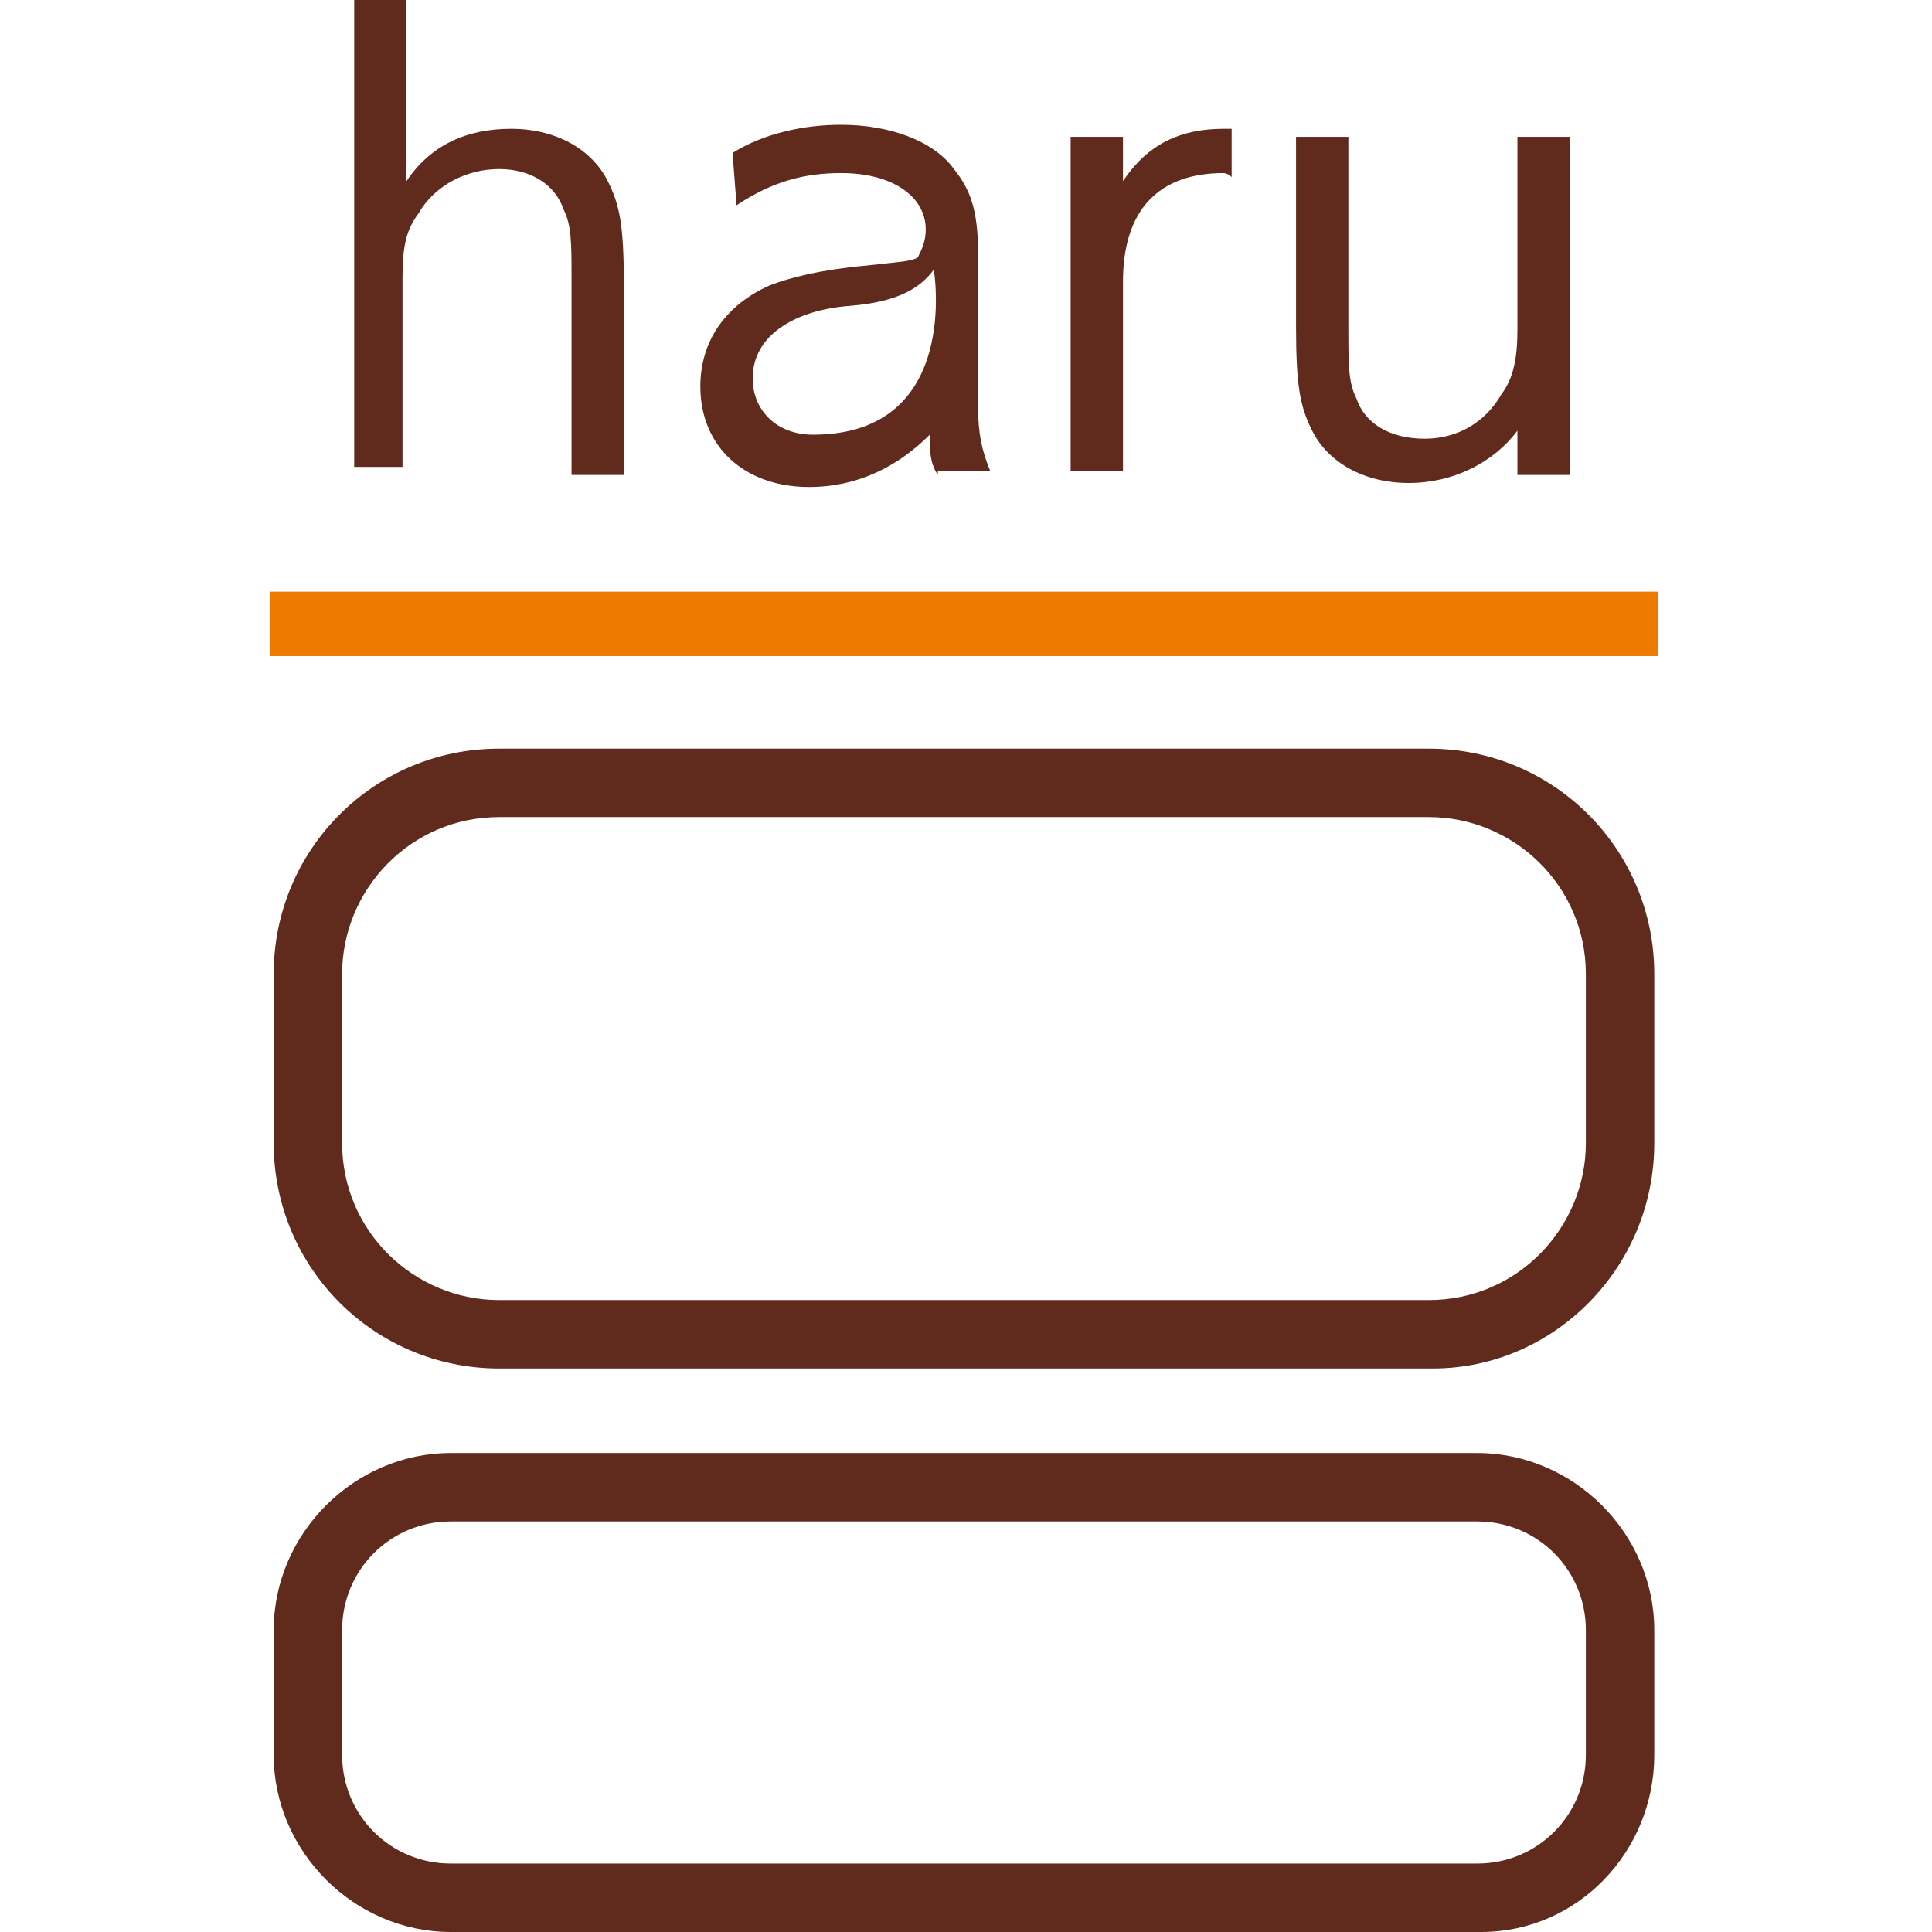
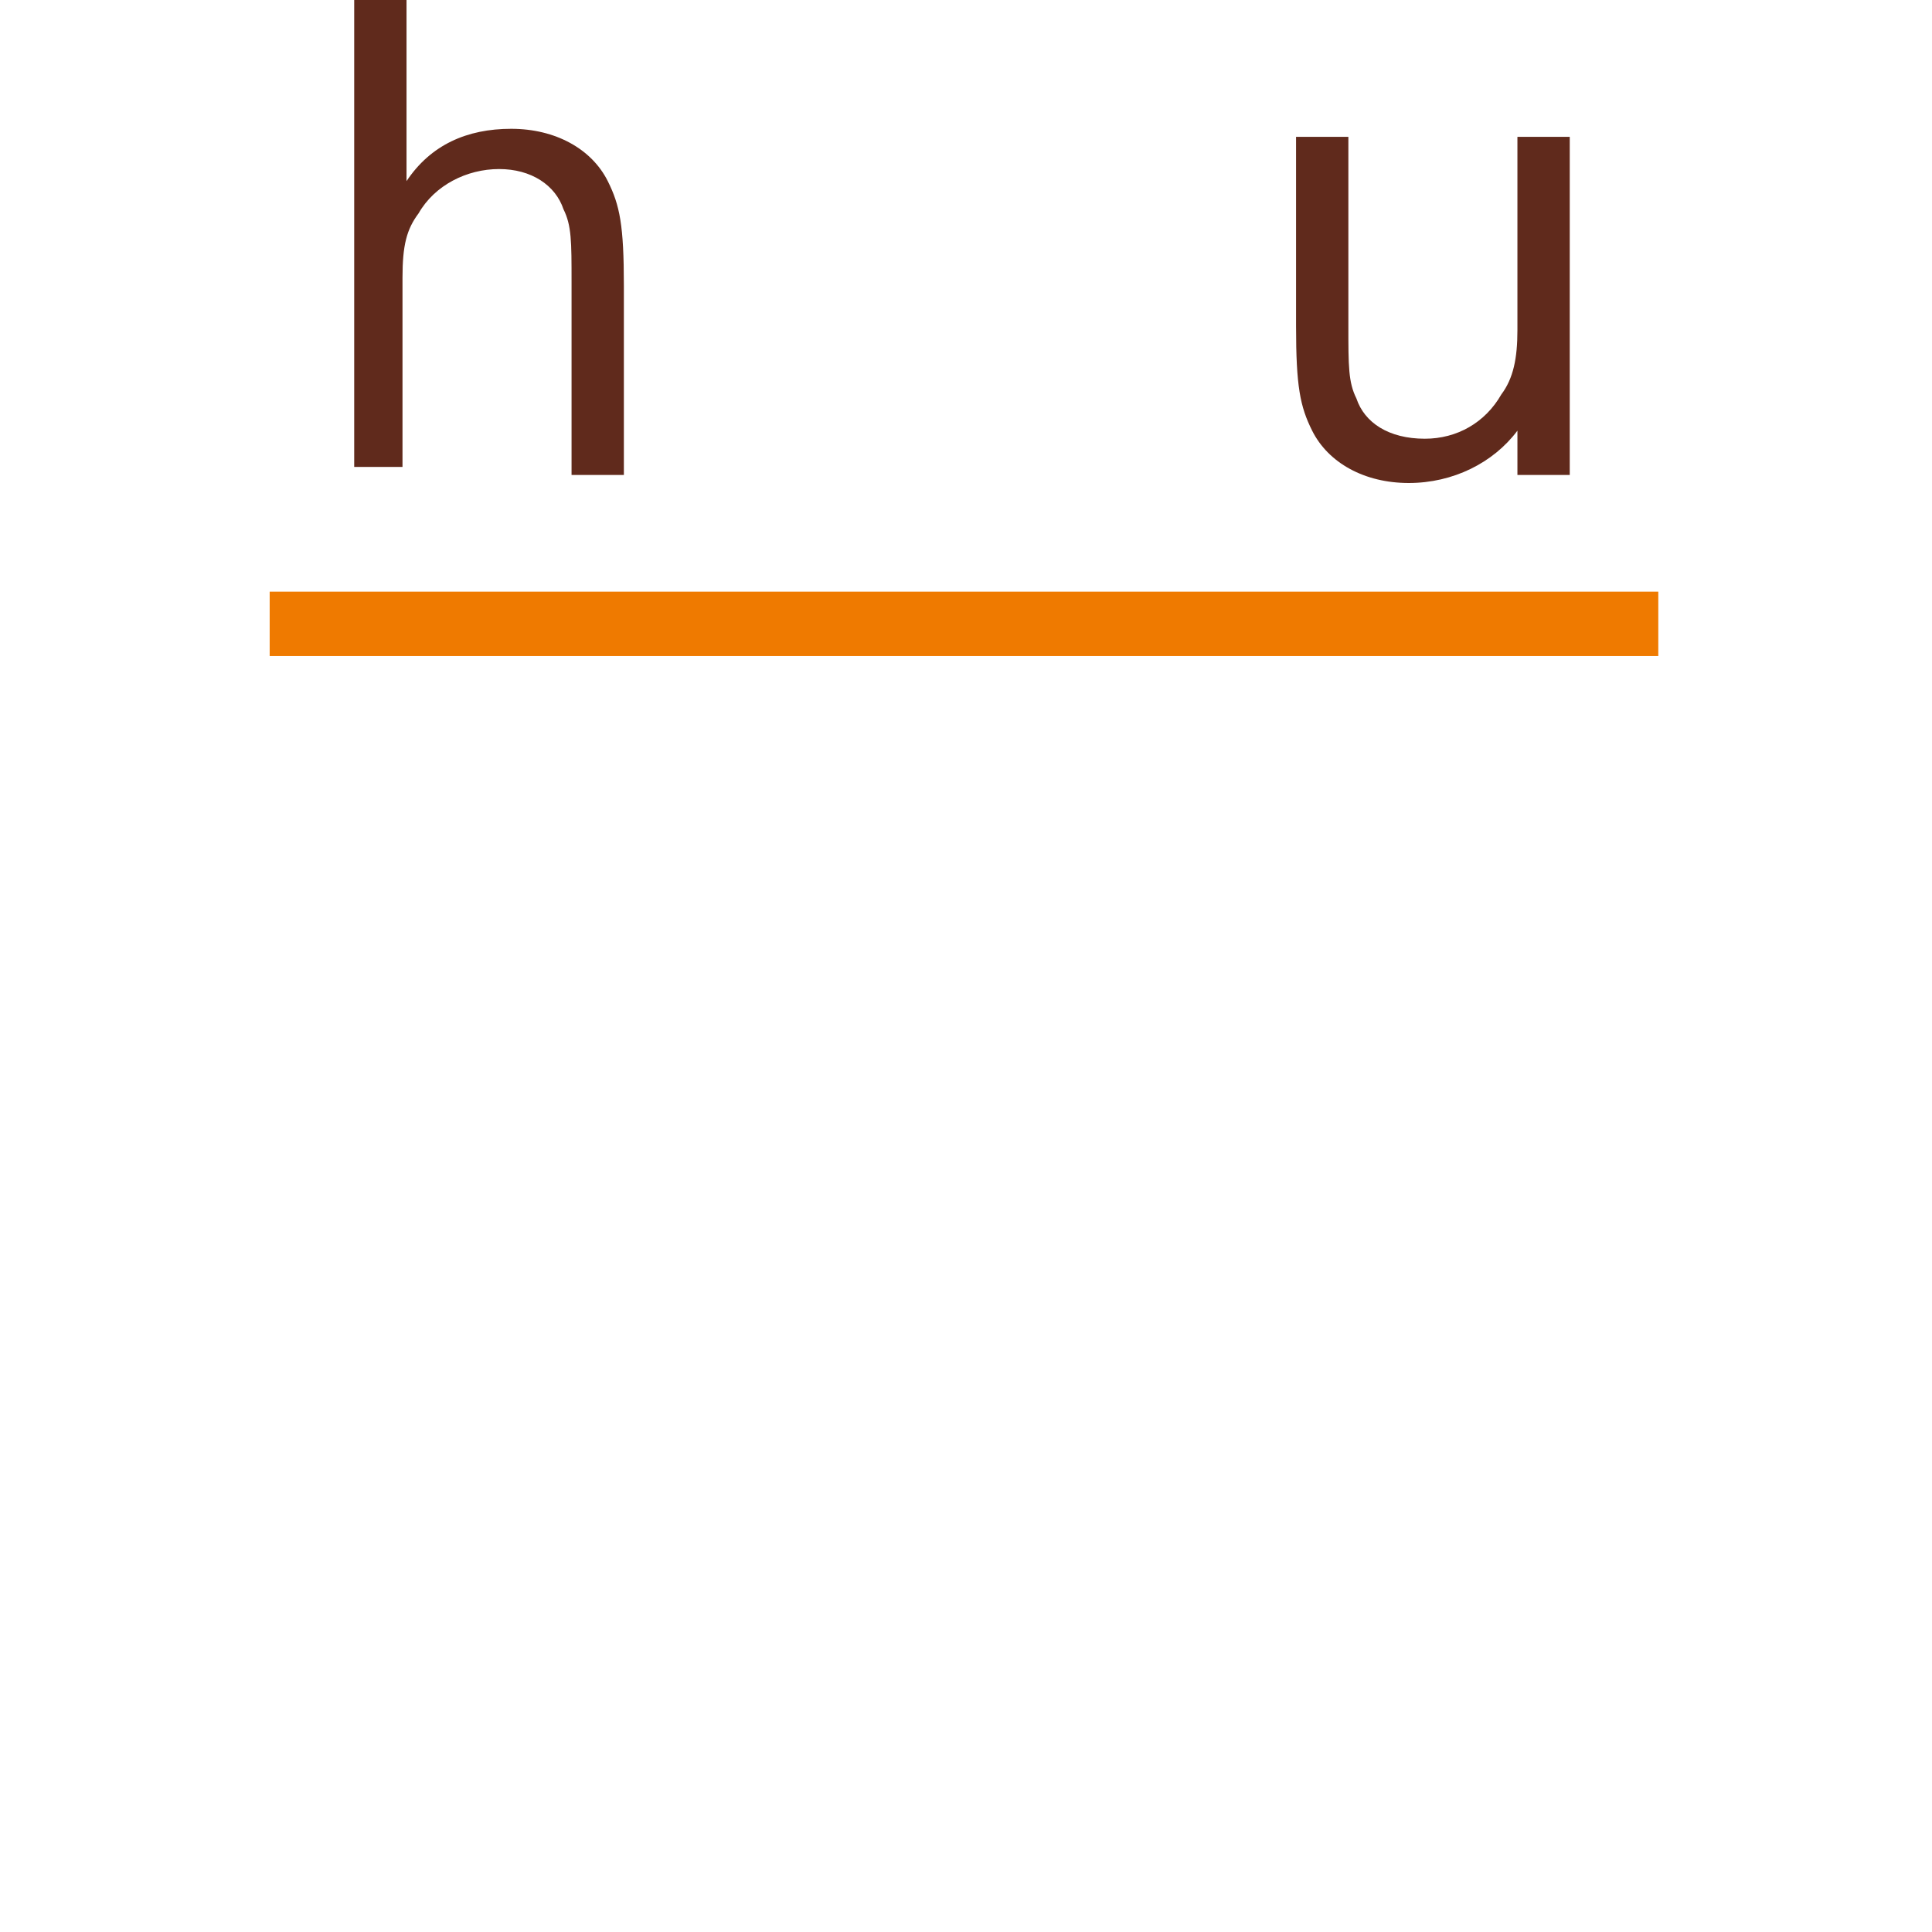
<svg xmlns="http://www.w3.org/2000/svg" version="1.1" id="レイヤー_1" x="0px" y="0px" viewBox="0 0 48 48" style="enable-background:new 0 0 48 48;" xml:space="preserve">
  <style type="text/css">
	.st0{fill:#EF7A00;}
	.st1{fill:#602A1C;}
</style>
  <g>
    <g>
      <g>
        <rect x="6.7" y="14.7" class="st0" width="34.5" height="1.6" />
      </g>
      <g>
-         <path class="st1" d="M35.6,34H12.4c-3.1,0-5.6-2.5-5.6-5.6v-4.2c0-3.1,2.5-5.6,5.6-5.6h23.1c3.1,0,5.6,2.5,5.6,5.6v4.2     C41.1,31.5,38.6,34,35.6,34z M12.4,20.3c-2.2,0-3.9,1.8-3.9,3.9v4.2c0,2.2,1.8,3.9,3.9,3.9h23.1c2.2,0,3.9-1.8,3.9-3.9v-4.2     c0-2.2-1.8-3.9-3.9-3.9H12.4z" />
-       </g>
+         </g>
      <g>
-         <path class="st1" d="M36.8,48H11.2c-2.4,0-4.4-2-4.4-4.4v-3.1c0-2.4,2-4.4,4.4-4.4h25.5c2.4,0,4.4,2,4.4,4.4v3.1     C41.1,46,39.2,48,36.8,48z M11.2,37.8c-1.5,0-2.7,1.2-2.7,2.7v3.1c0,1.5,1.2,2.7,2.7,2.7h25.5c1.5,0,2.7-1.2,2.7-2.7v-3.1     c0-1.5-1.2-2.7-2.7-2.7H11.2z" />
-       </g>
+         </g>
    </g>
    <g>
      <g>
        <path class="st1" d="M14.2,11.8V7c0-1,0-1.4-0.2-1.8c-0.2-0.6-0.8-1-1.6-1c-0.8,0-1.6,0.4-2,1.1c-0.3,0.4-0.4,0.8-0.4,1.6v4.7     H8.8V0h1.3v4.5c0.6-0.9,1.5-1.3,2.6-1.3c1.1,0,2,0.5,2.4,1.3c0.3,0.6,0.4,1.1,0.4,2.6v4.7H14.2z" />
      </g>
      <g>
-         <path class="st1" d="M23.3,11.8c-0.2-0.3-0.2-0.6-0.2-1c-0.8,0.8-1.8,1.3-3,1.3c-1.6,0-2.7-1-2.7-2.5c0-1.1,0.6-2,1.7-2.5     c0.5-0.2,1.3-0.4,2.4-0.5c0.9-0.1,1.1-0.1,1.3-0.2C22.9,6.2,23,6,23,5.7c0-0.8-0.8-1.4-2.1-1.4c-0.9,0-1.7,0.2-2.6,0.8l-0.1-1.3     c0.8-0.5,1.8-0.7,2.7-0.7c1.2,0,2.3,0.4,2.8,1.1c0.4,0.5,0.6,1,0.6,2.1v3.8c0,0.7,0.1,1.1,0.3,1.6H23.3z M23.2,6.7     c-0.3,0.4-0.8,0.8-2.1,0.9c-1.3,0.1-2.4,0.7-2.4,1.8c0,0.8,0.6,1.4,1.5,1.4C23.9,10.8,23.2,6.7,23.2,6.7z" />
-       </g>
+         </g>
      <g>
-         <path class="st1" d="M30.4,4.3c-1.6,0-2.5,0.9-2.5,2.7v4.7h-1.3V3.4h1.3v1.1c0.6-0.9,1.4-1.3,2.5-1.3h0.2v1.2     C30.5,4.3,30.4,4.3,30.4,4.3z" />
-       </g>
+         </g>
      <g>
        <path class="st1" d="M37.7,11.8v-1.1C37.1,11.5,36.1,12,35,12c-1.1,0-2-0.5-2.4-1.3c-0.3-0.6-0.4-1.1-0.4-2.6V3.4h1.3v4.7     c0,1,0,1.4,0.2,1.8c0.2,0.6,0.8,1,1.7,1c0.8,0,1.5-0.4,1.9-1.1c0.3-0.4,0.4-0.9,0.4-1.6V3.4h1.3v8.4H37.7z" />
      </g>
    </g>
  </g>
</svg>